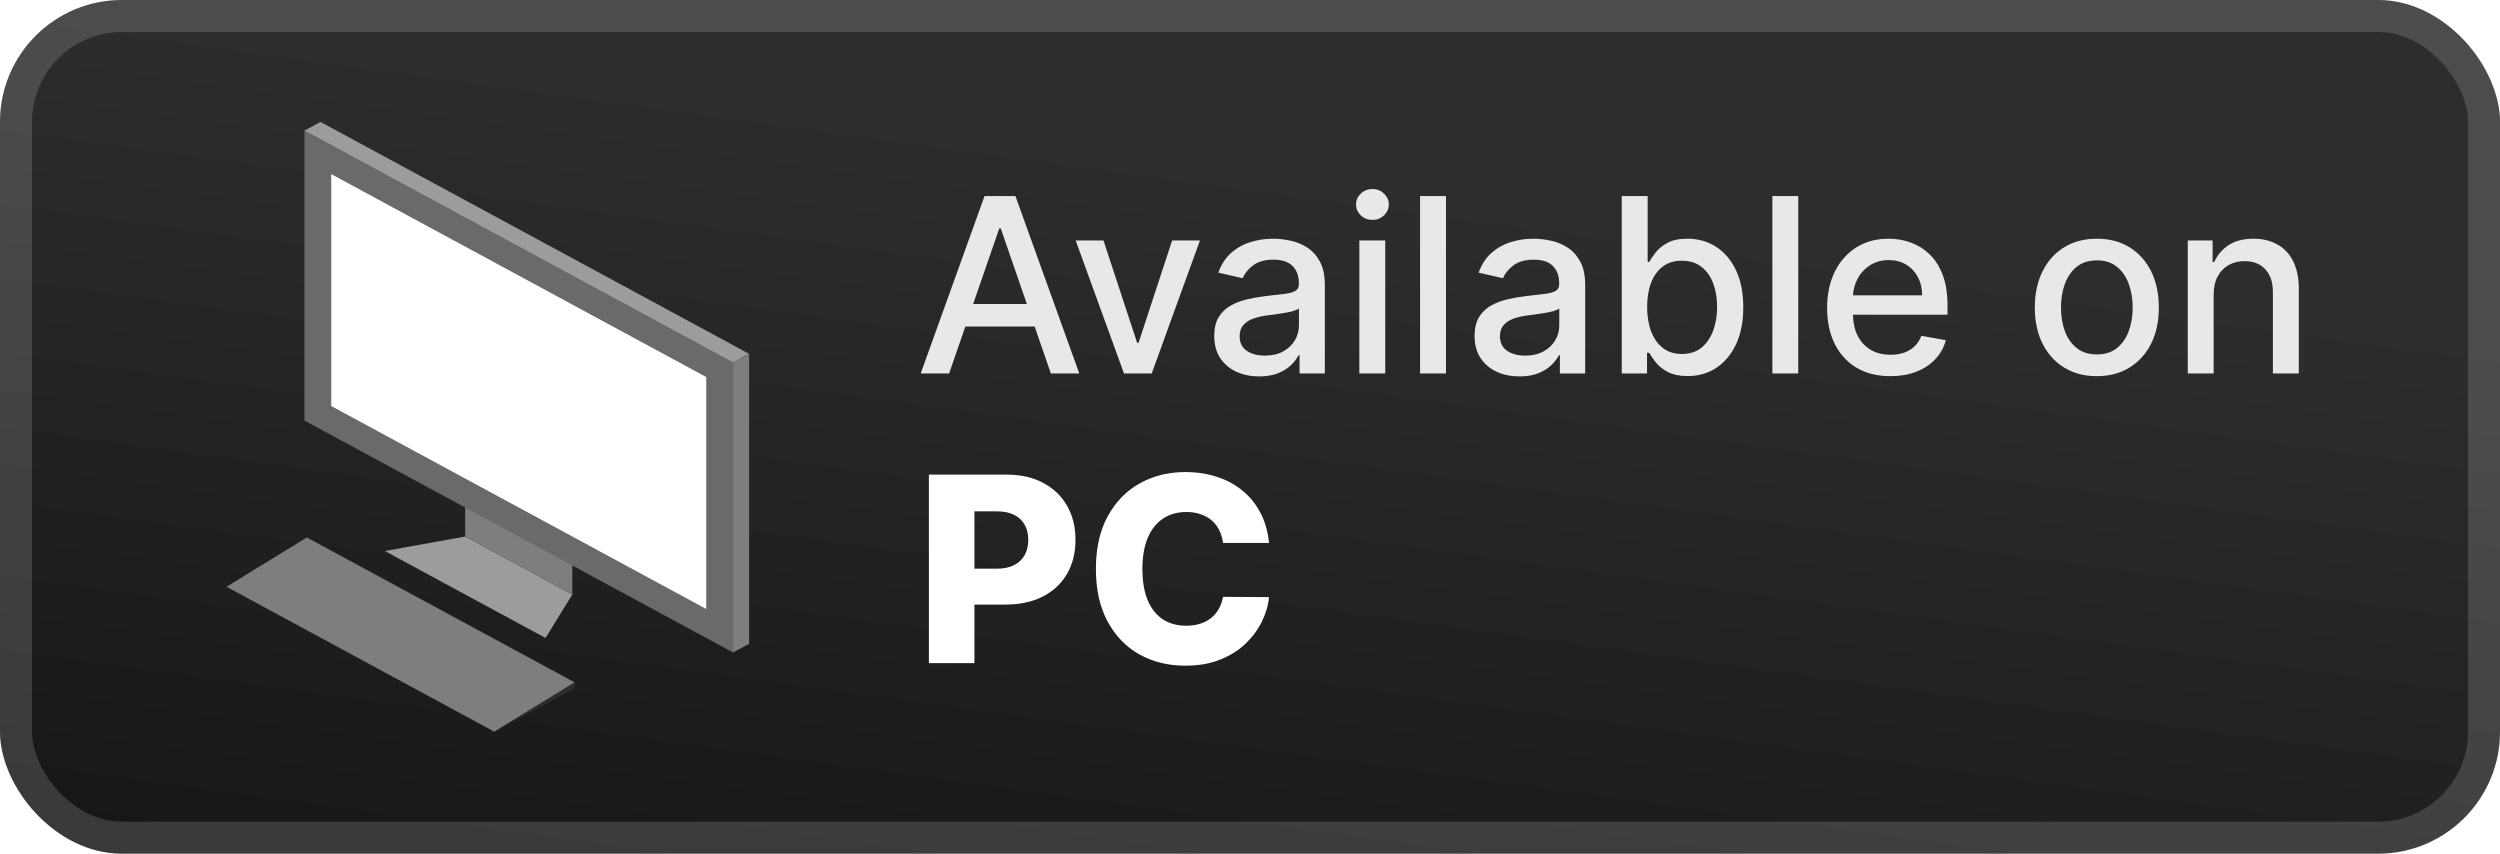
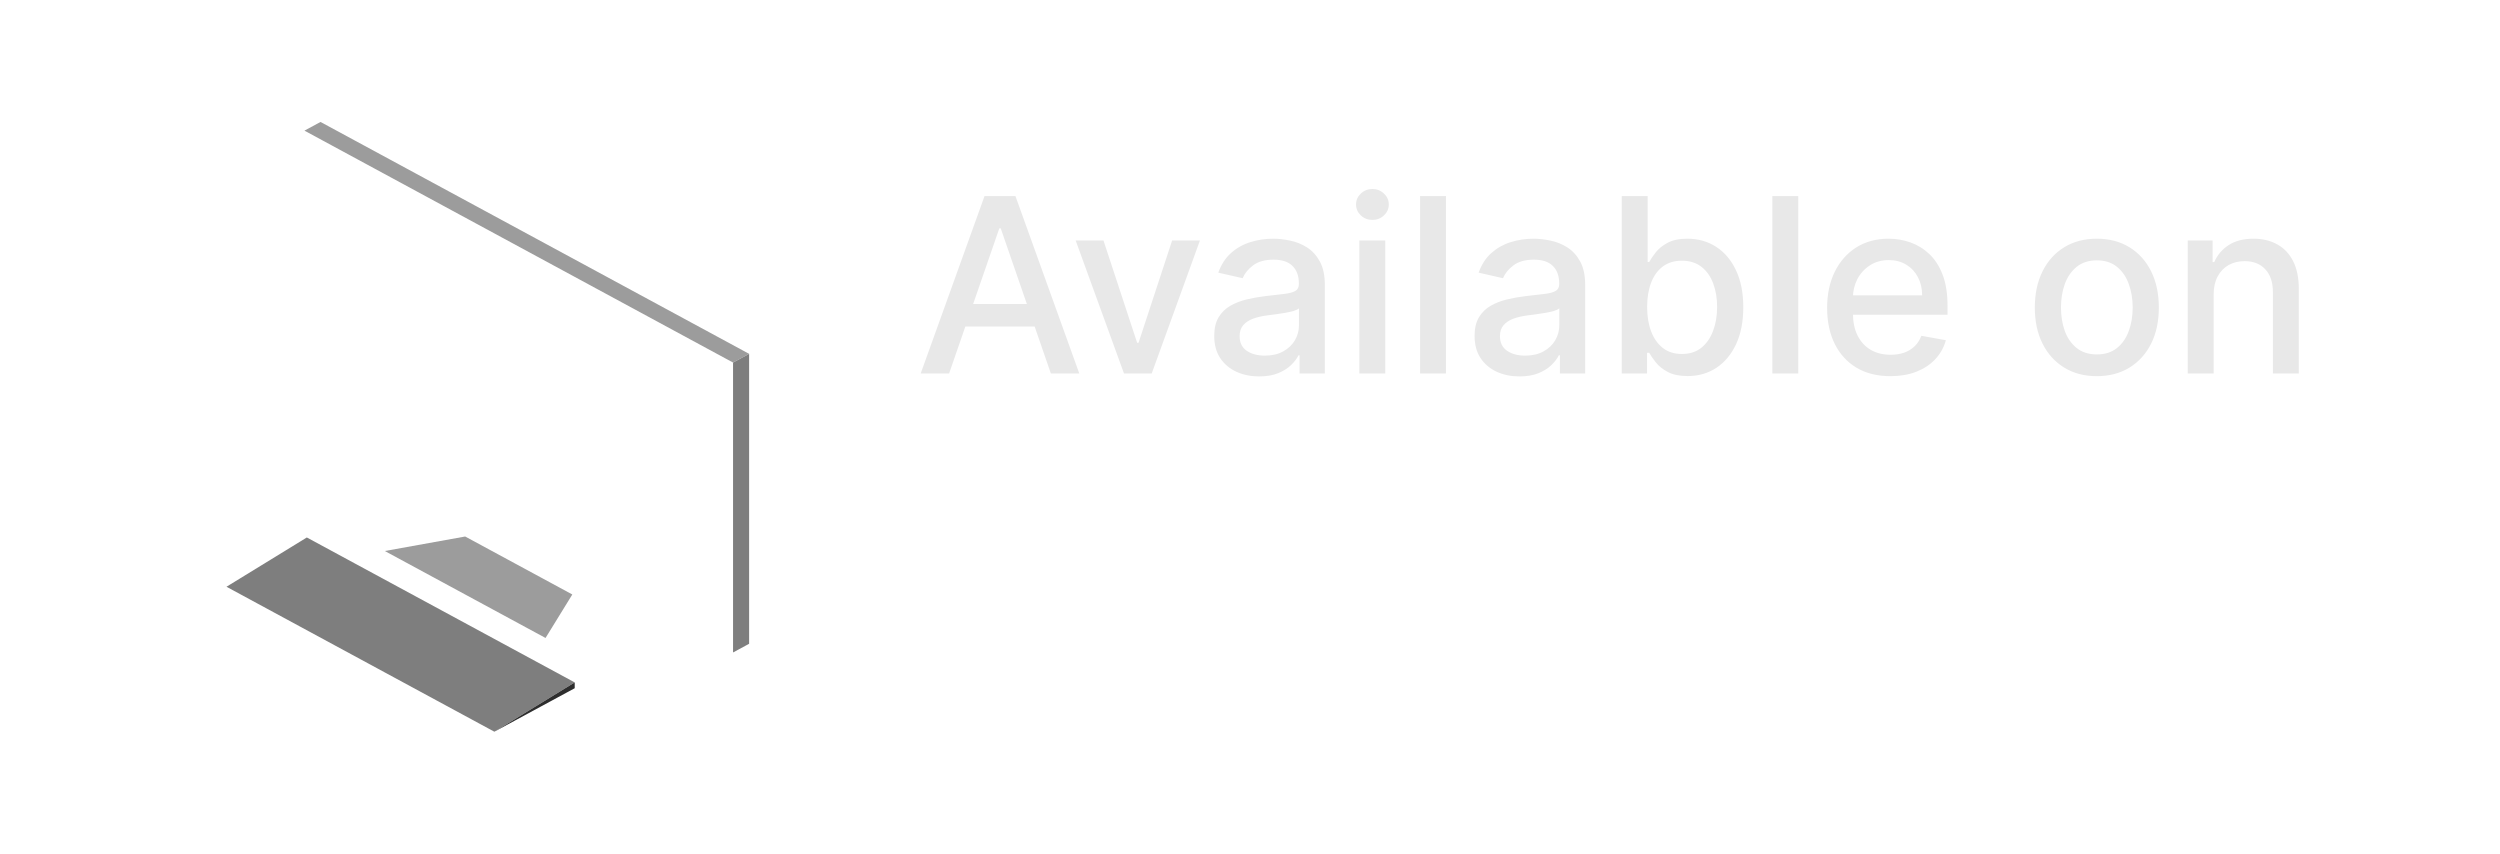
<svg xmlns="http://www.w3.org/2000/svg" width="164" height="56" viewBox="0 0 164 56" fill="none">
-   <rect x="-0" y="-0" width="164" height="56" rx="8" fill="url(#paint0_linear_28_1022)" />
  <g filter="url(#filter0_d_28_1022)">
    <path d="M30.515 35.195L25.243 36.146L35.787 41.851L37.544 38.998L30.515 35.195Z" fill="#9C9C9C" />
-     <path d="M30.515 35.195L37.544 38.998V35.195L30.515 31.392V35.195Z" fill="#7E7E7E" />
-     <path d="M48.088 23.784V42.802L19.971 27.589V8.571L48.088 23.784Z" fill="#6A6A6A" />
    <path d="M21.026 8L19.972 8.57L48.088 23.784L49.143 23.213L21.026 8Z" fill="#9C9C9C" />
    <path d="M48.088 42.802L49.142 42.232V23.214L48.088 23.784V42.802Z" fill="#7E7E7E" />
-     <path d="M21.73 11.423L46.331 24.735V39.949L21.73 26.637V11.423Z" fill="white" />
    <path d="M20.128 35.258L14.857 38.491L32.429 48L37.701 44.767L20.128 35.258Z" fill="#7E7E7E" />
    <path d="M32.429 48L37.701 45.147V44.767L32.429 48Z" fill="#2D2D2D" />
  </g>
  <g filter="url(#filter1_d_28_1022)">
    <path d="M62.261 24.5H60.397L64.585 12.864H66.613L70.801 24.5H68.937L65.647 14.977H65.556L62.261 24.5ZM62.573 19.943H68.619V21.42H62.573V19.943ZM78.717 15.773L75.552 24.5H73.734L70.563 15.773H72.387L74.597 22.488H74.688L76.893 15.773H78.717ZM82.603 24.693C82.05 24.693 81.55 24.591 81.103 24.386C80.656 24.178 80.302 23.877 80.041 23.483C79.783 23.089 79.654 22.606 79.654 22.034C79.654 21.541 79.749 21.136 79.938 20.818C80.128 20.5 80.383 20.248 80.706 20.062C81.027 19.877 81.387 19.737 81.785 19.642C82.183 19.547 82.588 19.475 83.001 19.426C83.524 19.365 83.948 19.316 84.274 19.278C84.599 19.237 84.836 19.17 84.984 19.079C85.132 18.988 85.206 18.841 85.206 18.636V18.596C85.206 18.1 85.065 17.716 84.785 17.443C84.508 17.17 84.096 17.034 83.546 17.034C82.974 17.034 82.524 17.161 82.194 17.415C81.868 17.665 81.643 17.943 81.518 18.25L79.921 17.886C80.111 17.356 80.387 16.928 80.751 16.602C81.118 16.273 81.541 16.034 82.018 15.886C82.495 15.735 82.997 15.659 83.524 15.659C83.872 15.659 84.242 15.701 84.632 15.784C85.025 15.864 85.393 16.011 85.734 16.227C86.079 16.443 86.361 16.752 86.581 17.153C86.8 17.551 86.91 18.068 86.91 18.704V24.5H85.251V23.307H85.183C85.073 23.526 84.908 23.742 84.688 23.954C84.469 24.166 84.186 24.343 83.842 24.483C83.497 24.623 83.084 24.693 82.603 24.693ZM82.972 23.329C83.442 23.329 83.844 23.237 84.177 23.051C84.514 22.865 84.77 22.623 84.944 22.324C85.122 22.021 85.211 21.697 85.211 21.352V20.227C85.15 20.288 85.033 20.345 84.859 20.398C84.688 20.447 84.493 20.49 84.274 20.528C84.054 20.562 83.84 20.595 83.632 20.625C83.423 20.651 83.249 20.674 83.109 20.693C82.779 20.735 82.478 20.805 82.206 20.903C81.936 21.002 81.721 21.144 81.558 21.329C81.399 21.511 81.319 21.754 81.319 22.057C81.319 22.477 81.474 22.795 81.785 23.011C82.096 23.223 82.492 23.329 82.972 23.329ZM89.173 24.5V15.773H90.872V24.5H89.173ZM90.031 14.426C89.735 14.426 89.481 14.328 89.269 14.13C89.061 13.93 88.957 13.691 88.957 13.415C88.957 13.134 89.061 12.896 89.269 12.699C89.481 12.498 89.735 12.398 90.031 12.398C90.326 12.398 90.578 12.498 90.786 12.699C90.999 12.896 91.105 13.134 91.105 13.415C91.105 13.691 90.999 13.93 90.786 14.13C90.578 14.328 90.326 14.426 90.031 14.426ZM94.856 12.864V24.5H93.157V12.864H94.856ZM99.681 24.693C99.128 24.693 98.628 24.591 98.181 24.386C97.734 24.178 97.38 23.877 97.119 23.483C96.861 23.089 96.733 22.606 96.733 22.034C96.733 21.541 96.827 21.136 97.016 20.818C97.206 20.5 97.462 20.248 97.784 20.062C98.106 19.877 98.465 19.737 98.863 19.642C99.261 19.547 99.666 19.475 100.079 19.426C100.602 19.365 101.026 19.316 101.352 19.278C101.678 19.237 101.914 19.17 102.062 19.079C102.21 18.988 102.284 18.841 102.284 18.636V18.596C102.284 18.1 102.143 17.716 101.863 17.443C101.587 17.17 101.174 17.034 100.624 17.034C100.053 17.034 99.602 17.161 99.272 17.415C98.947 17.665 98.721 17.943 98.596 18.25L96.999 17.886C97.189 17.356 97.465 16.928 97.829 16.602C98.197 16.273 98.619 16.034 99.096 15.886C99.573 15.735 100.075 15.659 100.602 15.659C100.95 15.659 101.32 15.701 101.71 15.784C102.104 15.864 102.471 16.011 102.812 16.227C103.157 16.443 103.439 16.752 103.659 17.153C103.878 17.551 103.988 18.068 103.988 18.704V24.5H102.329V23.307H102.261C102.151 23.526 101.986 23.742 101.767 23.954C101.547 24.166 101.265 24.343 100.92 24.483C100.575 24.623 100.162 24.693 99.681 24.693ZM100.051 23.329C100.52 23.329 100.922 23.237 101.255 23.051C101.592 22.865 101.848 22.623 102.022 22.324C102.2 22.021 102.289 21.697 102.289 21.352V20.227C102.229 20.288 102.111 20.345 101.937 20.398C101.767 20.447 101.571 20.49 101.352 20.528C101.132 20.562 100.918 20.595 100.71 20.625C100.501 20.651 100.327 20.674 100.187 20.693C99.858 20.735 99.556 20.805 99.284 20.903C99.015 21.002 98.799 21.144 98.636 21.329C98.477 21.511 98.397 21.754 98.397 22.057C98.397 22.477 98.552 22.795 98.863 23.011C99.174 23.223 99.57 23.329 100.051 23.329ZM106.387 24.5V12.864H108.086V17.187H108.188C108.287 17.006 108.429 16.795 108.615 16.557C108.8 16.318 109.058 16.11 109.387 15.932C109.717 15.75 110.152 15.659 110.694 15.659C111.399 15.659 112.027 15.837 112.58 16.193C113.133 16.549 113.567 17.062 113.882 17.733C114.2 18.403 114.359 19.21 114.359 20.153C114.359 21.096 114.202 21.905 113.887 22.579C113.573 23.25 113.141 23.767 112.592 24.131C112.043 24.49 111.416 24.67 110.711 24.67C110.181 24.67 109.747 24.581 109.41 24.403C109.077 24.225 108.815 24.017 108.626 23.778C108.437 23.54 108.291 23.328 108.188 23.142H108.046V24.5H106.387ZM108.052 20.136C108.052 20.75 108.141 21.288 108.319 21.75C108.497 22.212 108.755 22.574 109.092 22.835C109.429 23.093 109.842 23.221 110.33 23.221C110.838 23.221 111.262 23.087 111.603 22.818C111.944 22.545 112.202 22.176 112.376 21.71C112.554 21.244 112.643 20.72 112.643 20.136C112.643 19.56 112.556 19.043 112.382 18.585C112.211 18.127 111.954 17.765 111.609 17.5C111.268 17.235 110.842 17.102 110.33 17.102C109.838 17.102 109.421 17.229 109.08 17.483C108.743 17.737 108.488 18.091 108.313 18.545C108.139 19 108.052 19.53 108.052 20.136ZM117.965 12.864V24.5H116.267V12.864H117.965ZM124.012 24.676C123.152 24.676 122.412 24.492 121.791 24.125C121.173 23.754 120.696 23.233 120.359 22.562C120.026 21.888 119.859 21.098 119.859 20.193C119.859 19.299 120.026 18.511 120.359 17.829C120.696 17.148 121.166 16.615 121.768 16.233C122.374 15.85 123.082 15.659 123.893 15.659C124.385 15.659 124.863 15.74 125.325 15.903C125.787 16.066 126.202 16.322 126.569 16.67C126.937 17.019 127.226 17.471 127.438 18.028C127.651 18.581 127.757 19.254 127.757 20.045V20.648H120.819V19.375H126.092C126.092 18.928 126.001 18.532 125.819 18.187C125.637 17.839 125.382 17.564 125.052 17.363C124.726 17.163 124.344 17.062 123.904 17.062C123.427 17.062 123.01 17.18 122.654 17.415C122.302 17.646 122.029 17.949 121.836 18.324C121.647 18.695 121.552 19.098 121.552 19.534V20.528C121.552 21.112 121.654 21.608 121.859 22.017C122.067 22.426 122.357 22.738 122.728 22.954C123.099 23.166 123.533 23.273 124.029 23.273C124.351 23.273 124.645 23.227 124.91 23.136C125.175 23.041 125.404 22.901 125.598 22.716C125.791 22.53 125.938 22.301 126.041 22.028L127.649 22.318C127.52 22.791 127.289 23.206 126.955 23.562C126.626 23.915 126.211 24.189 125.711 24.386C125.215 24.579 124.649 24.676 124.012 24.676ZM137.552 24.676C136.734 24.676 136.02 24.488 135.41 24.113C134.8 23.738 134.327 23.214 133.99 22.54C133.652 21.865 133.484 21.078 133.484 20.176C133.484 19.271 133.652 18.479 133.99 17.801C134.327 17.123 134.8 16.596 135.41 16.221C136.02 15.846 136.734 15.659 137.552 15.659C138.37 15.659 139.084 15.846 139.694 16.221C140.304 16.596 140.777 17.123 141.115 17.801C141.452 18.479 141.62 19.271 141.62 20.176C141.62 21.078 141.452 21.865 141.115 22.54C140.777 23.214 140.304 23.738 139.694 24.113C139.084 24.488 138.37 24.676 137.552 24.676ZM137.558 23.25C138.088 23.25 138.527 23.11 138.876 22.829C139.224 22.549 139.482 22.176 139.649 21.71C139.819 21.244 139.904 20.731 139.904 20.17C139.904 19.613 139.819 19.102 139.649 18.636C139.482 18.166 139.224 17.79 138.876 17.506C138.527 17.221 138.088 17.079 137.558 17.079C137.024 17.079 136.58 17.221 136.228 17.506C135.88 17.79 135.62 18.166 135.45 18.636C135.283 19.102 135.2 19.613 135.2 20.17C135.2 20.731 135.283 21.244 135.45 21.71C135.62 22.176 135.88 22.549 136.228 22.829C136.58 23.11 137.024 23.25 137.558 23.25ZM145.215 19.318V24.5H143.517V15.773H145.147V17.193H145.255C145.456 16.731 145.77 16.36 146.198 16.079C146.63 15.799 147.174 15.659 147.829 15.659C148.424 15.659 148.945 15.784 149.392 16.034C149.839 16.28 150.185 16.648 150.431 17.136C150.678 17.625 150.801 18.229 150.801 18.949V24.5H149.102V19.153C149.102 18.521 148.937 18.026 148.607 17.67C148.278 17.31 147.825 17.131 147.249 17.131C146.856 17.131 146.505 17.216 146.198 17.386C145.895 17.557 145.655 17.807 145.477 18.136C145.303 18.462 145.215 18.856 145.215 19.318Z" fill="#E8E8E8" />
    <path d="M60.935 43.5V31.136H66.043C66.968 31.136 67.767 31.317 68.439 31.68C69.115 32.038 69.636 32.539 70.003 33.183C70.369 33.823 70.552 34.567 70.552 35.416C70.552 36.27 70.365 37.016 69.991 37.656C69.62 38.292 69.091 38.785 68.403 39.135C67.715 39.485 66.898 39.66 65.952 39.66H62.801V37.306H65.397C65.847 37.306 66.224 37.227 66.525 37.071C66.831 36.913 67.063 36.694 67.22 36.413C67.377 36.127 67.455 35.795 67.455 35.416C67.455 35.034 67.377 34.704 67.22 34.426C67.063 34.145 66.831 33.927 66.525 33.774C66.22 33.621 65.843 33.545 65.397 33.545H63.923V43.5H60.935ZM83.248 35.616H80.229C80.189 35.306 80.106 35.026 79.982 34.776C79.857 34.527 79.692 34.314 79.487 34.136C79.281 33.959 79.038 33.825 78.756 33.732C78.479 33.636 78.171 33.587 77.833 33.587C77.233 33.587 76.716 33.734 76.281 34.028C75.85 34.322 75.518 34.746 75.285 35.302C75.056 35.857 74.941 36.529 74.941 37.318C74.941 38.139 75.058 38.827 75.291 39.383C75.528 39.934 75.861 40.35 76.287 40.632C76.718 40.91 77.227 41.049 77.814 41.049C78.144 41.049 78.444 41.007 78.714 40.922C78.988 40.837 79.227 40.715 79.432 40.554C79.642 40.389 79.813 40.19 79.945 39.956C80.082 39.719 80.177 39.451 80.229 39.153L83.248 39.171C83.195 39.719 83.036 40.258 82.771 40.789C82.509 41.321 82.149 41.805 81.69 42.244C81.231 42.679 80.672 43.025 80.012 43.282C79.356 43.54 78.603 43.669 77.754 43.669C76.635 43.669 75.633 43.423 74.748 42.932C73.866 42.437 73.17 41.717 72.659 40.771C72.148 39.825 71.892 38.674 71.892 37.318C71.892 35.958 72.152 34.805 72.671 33.859C73.19 32.913 73.892 32.195 74.778 31.704C75.663 31.213 76.655 30.967 77.754 30.967C78.503 30.967 79.195 31.072 79.831 31.281C80.467 31.486 81.026 31.788 81.509 32.187C81.992 32.581 82.384 33.066 82.686 33.642C82.988 34.217 83.175 34.875 83.248 35.616Z" fill="white" />
  </g>
  <rect x="1.05" y="1.05" width="161.9" height="53.9" rx="6.95" stroke="white" stroke-opacity="0.15" stroke-width="2.1" />
  <defs>
    <filter id="filter0_d_28_1022" x="6.285" y="2.286" width="51.429" height="51.429" filterUnits="userSpaceOnUse" color-interpolation-filters="sRGB">
      <feFlood flood-opacity="0" result="BackgroundImageFix" />
      <feColorMatrix in="SourceAlpha" type="matrix" values="0 0 0 0 0 0 0 0 0 0 0 0 0 0 0 0 0 0 127 0" result="hardAlpha" />
      <feOffset />
      <feGaussianBlur stdDeviation="2.857" />
      <feComposite in2="hardAlpha" operator="out" />
      <feColorMatrix type="matrix" values="0 0 0 0 0 0 0 0 0 0 0 0 0 0 0 0 0 0 0.25 0" />
      <feBlend mode="normal" in2="BackgroundImageFix" result="effect1_dropShadow_28_1022" />
      <feBlend mode="normal" in="SourceGraphic" in2="effect1_dropShadow_28_1022" result="shape" />
    </filter>
    <filter id="filter1_d_28_1022" x="54.4" y="3.9" width="103.2" height="48.2" filterUnits="userSpaceOnUse" color-interpolation-filters="sRGB">
      <feFlood flood-opacity="0" result="BackgroundImageFix" />
      <feColorMatrix in="SourceAlpha" type="matrix" values="0 0 0 0 0 0 0 0 0 0 0 0 0 0 0 0 0 0 127 0" result="hardAlpha" />
      <feOffset />
      <feGaussianBlur stdDeviation="2.8" />
      <feComposite in2="hardAlpha" operator="out" />
      <feColorMatrix type="matrix" values="0 0 0 0 0 0 0 0 0 0 0 0 0 0 0 0 0 0 0.25 0" />
      <feBlend mode="normal" in2="BackgroundImageFix" result="effect1_dropShadow_28_1022" />
      <feBlend mode="normal" in="SourceGraphic" in2="effect1_dropShadow_28_1022" result="shape" />
    </filter>
    <linearGradient id="paint0_linear_28_1022" x1="-0" y1="56" x2="7.573" y2="1.044" gradientUnits="userSpaceOnUse">
      <stop stop-color="#161616" />
      <stop offset="1" stop-color="#2D2D2D" />
    </linearGradient>
  </defs>
</svg>